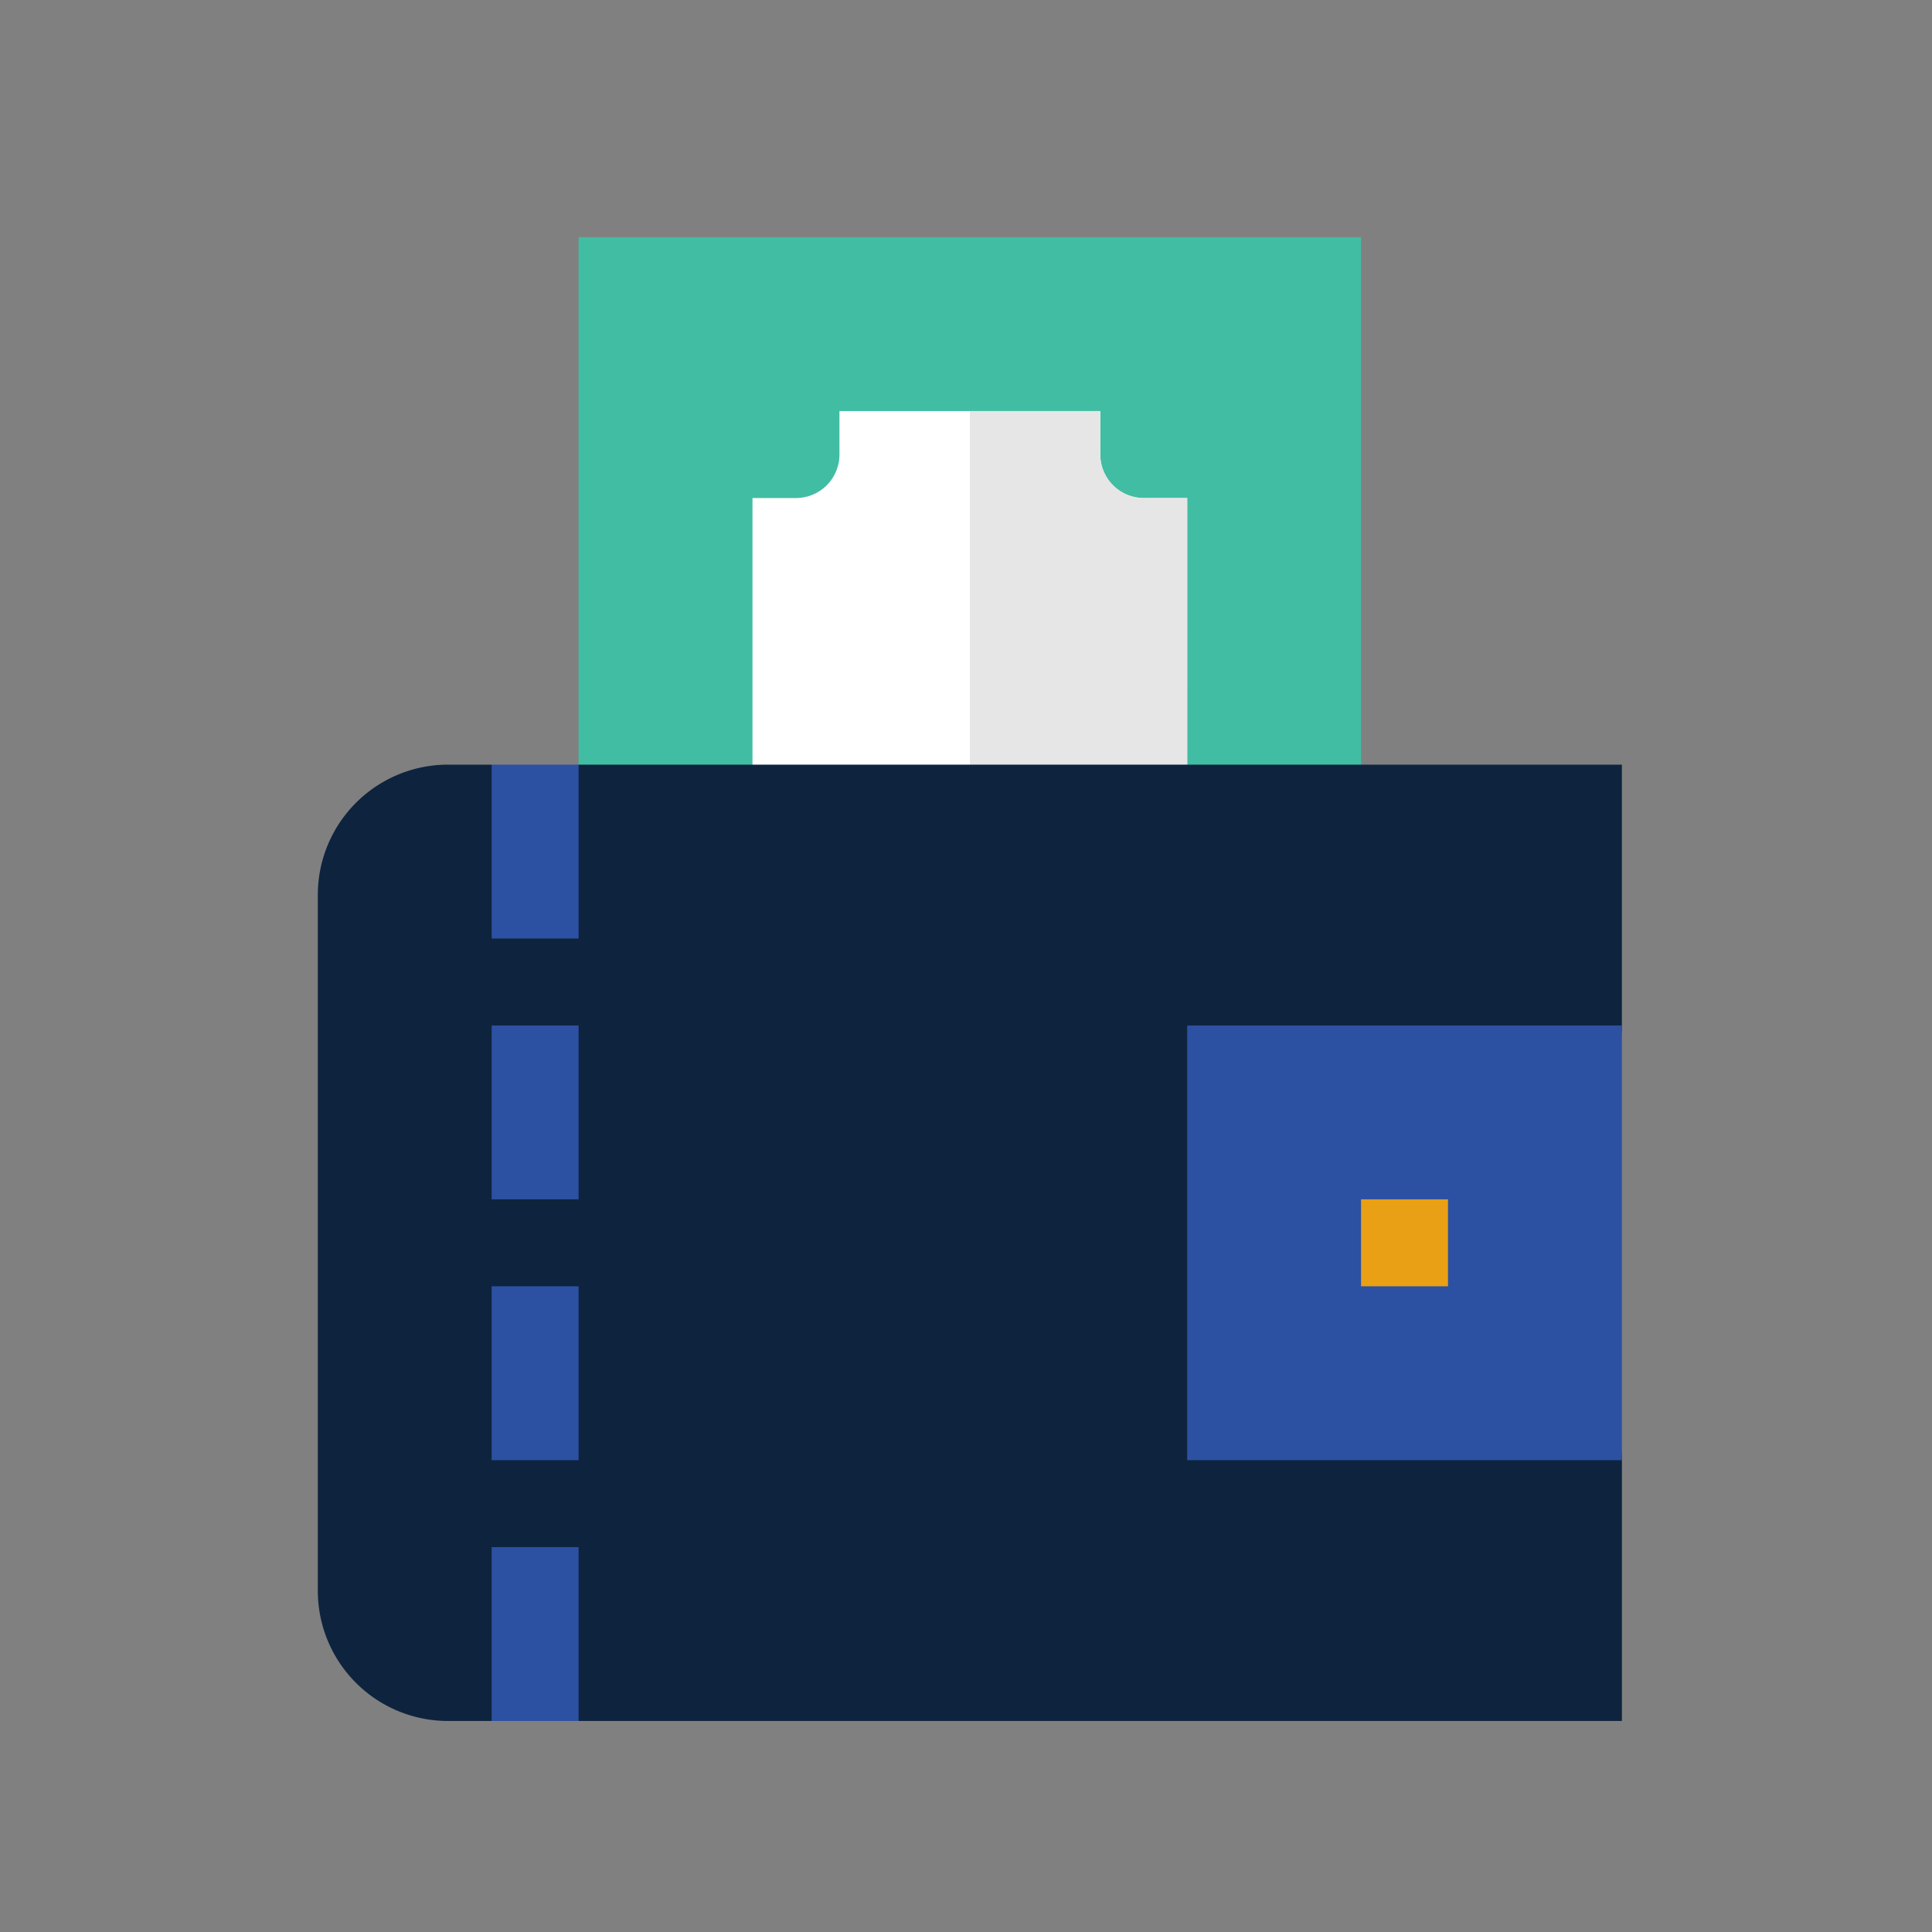
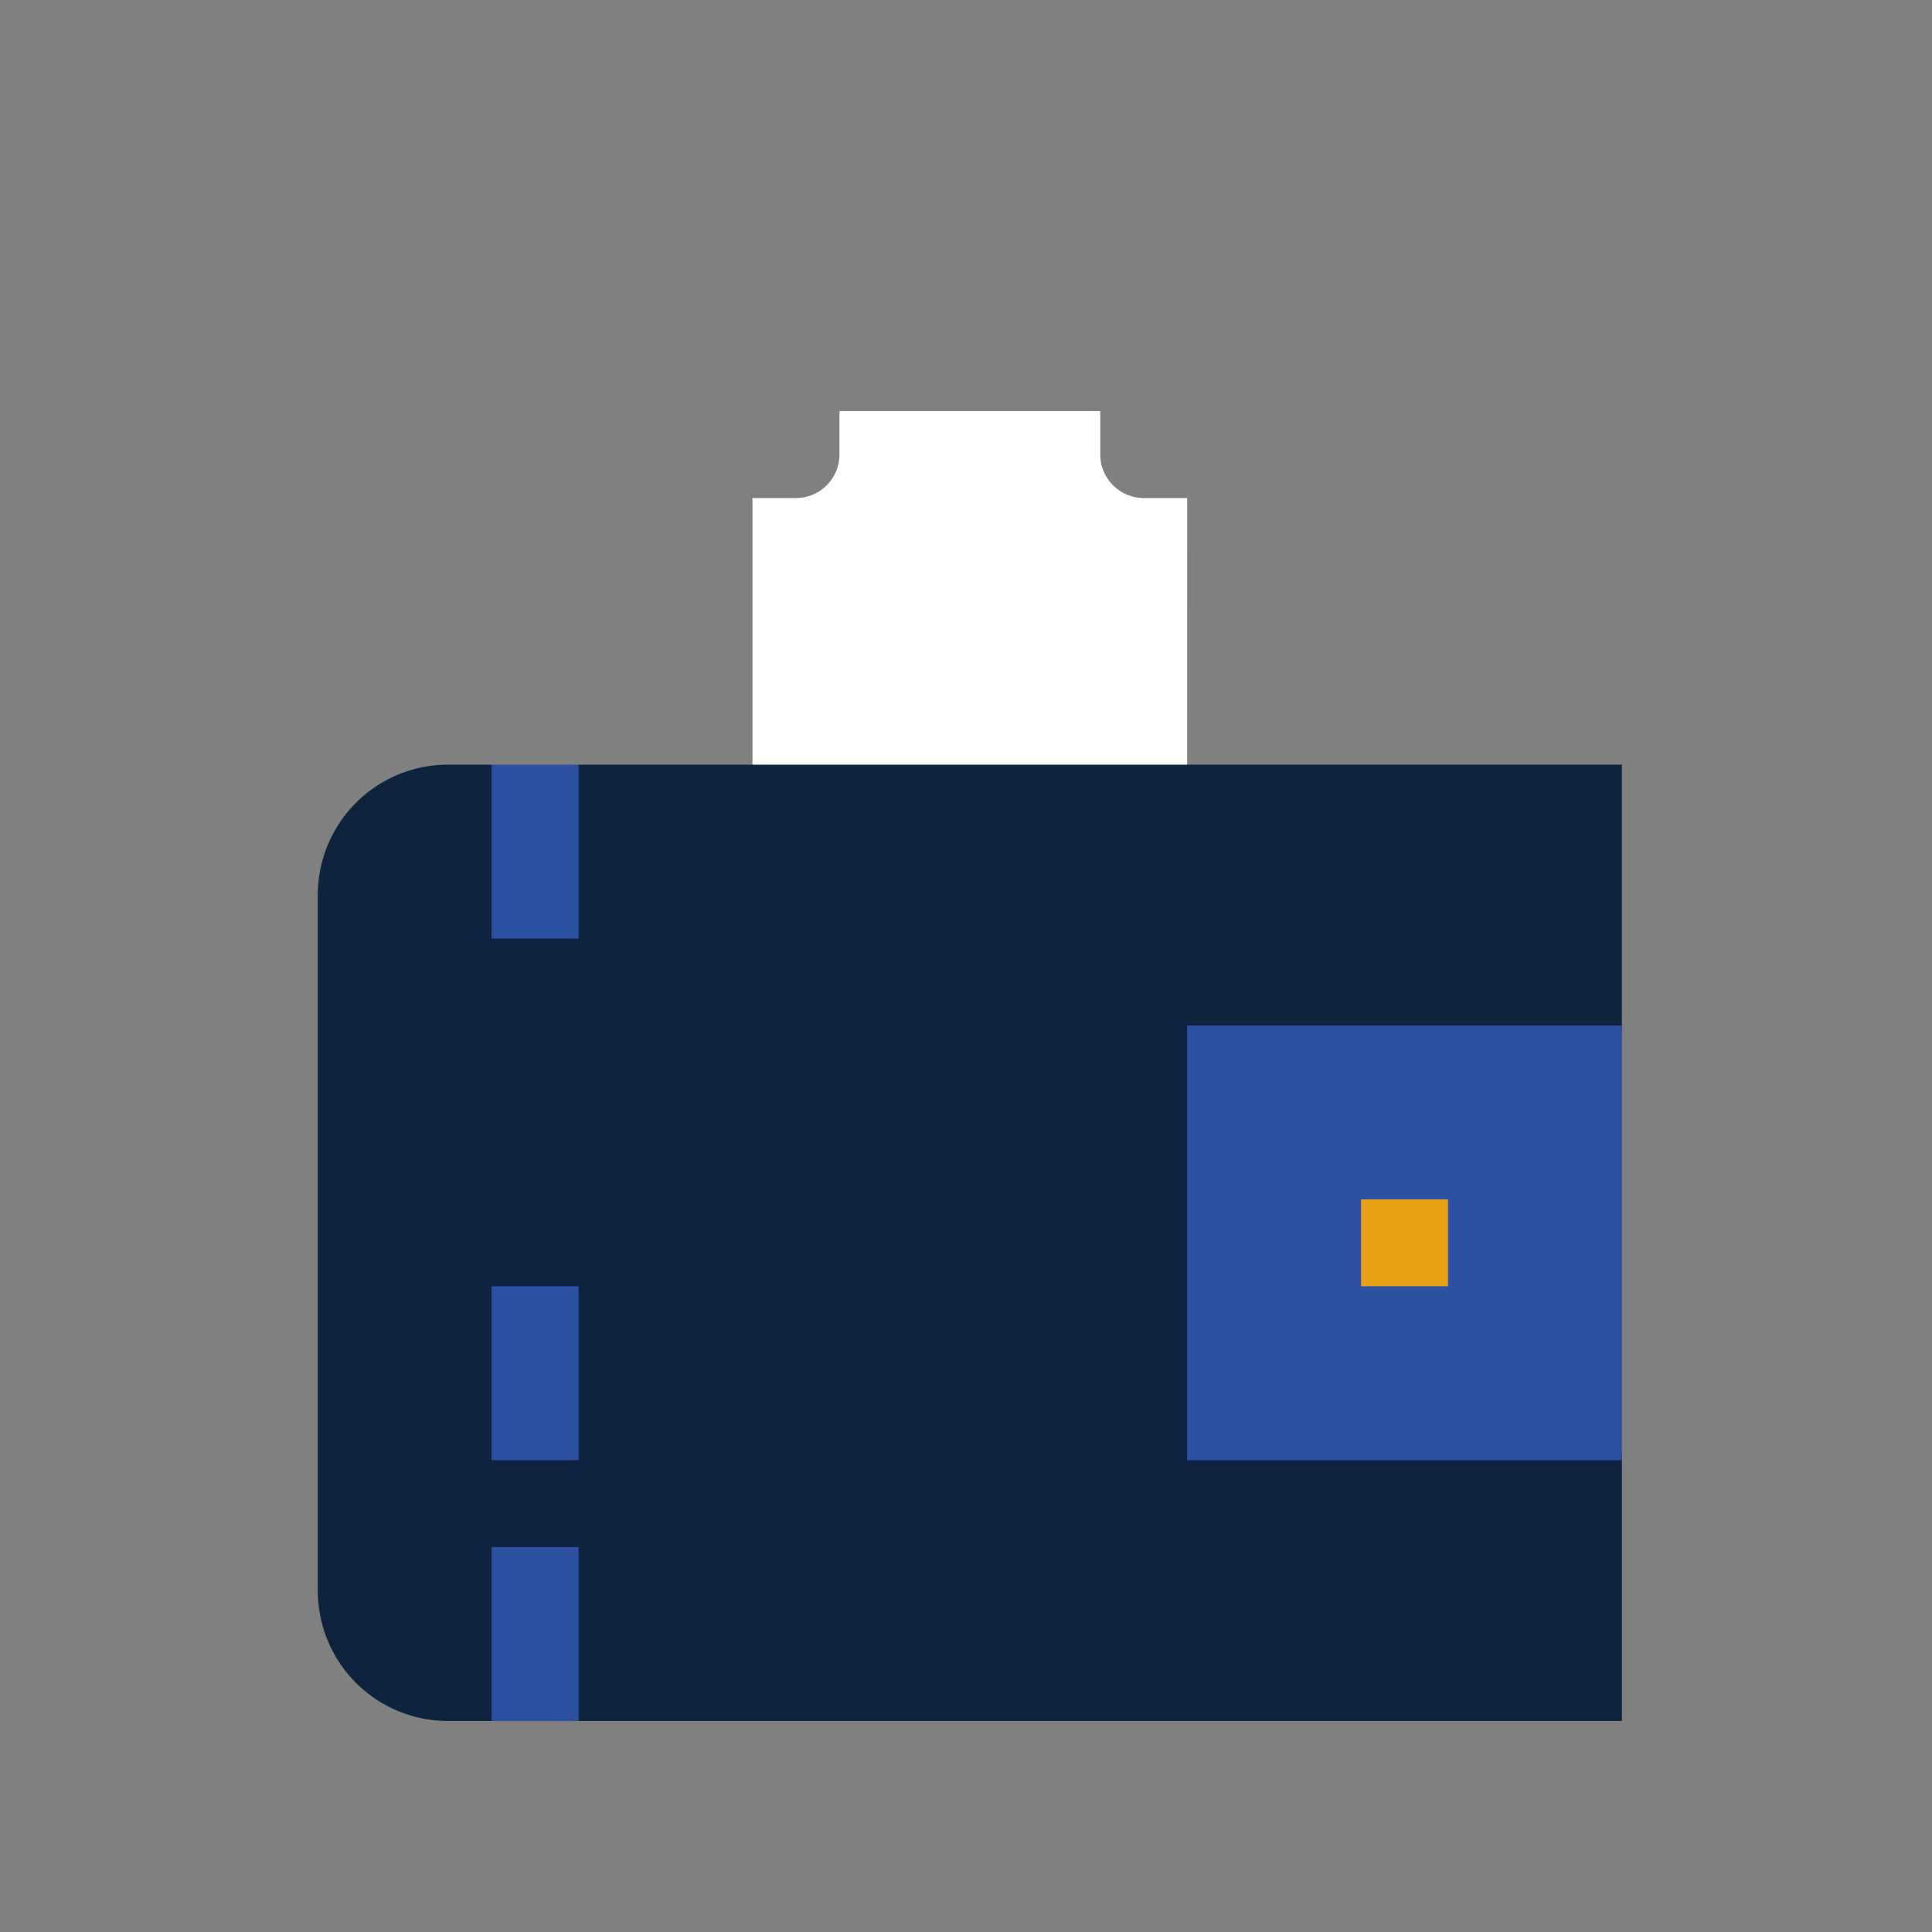
<svg xmlns="http://www.w3.org/2000/svg" viewBox="0 0 500 500">
  <rect x="0" y="0" width="500" height="500" fill="#808080" stroke="none" />
  <defs>
    <style>.cls-1{fill:#41bda3;}.cls-2{fill:#fff;}.cls-3{fill:#e6e6e6;}.cls-4{fill:#0e233e;}.cls-5{fill:#2c51a2;}.cls-6{fill:#e9a015;}</style>
  </defs>
  <g id="Layer_1" data-name="Layer 1">
-     <path class="cls-1" d="M352.24,220.39h-67.5V149.47a33.84,33.84,0,0,1-20.56-20.58H237.81a33.86,33.86,0,0,1-20.57,20.58v70.92h-67.5v-159h202.5Zm0,0" />
    <path class="cls-2" d="M307.24,220.39H194.74v-91.5H206a11.26,11.26,0,0,0,11.25-11.25V106.39h67.5v11.25A11.27,11.27,0,0,0,296,128.89h11.25Zm0,0" />
-     <path class="cls-3" d="M284.74,117.64V106.39H251v114h56.25v-91.5H296a11.27,11.27,0,0,1-11.25-11.25Zm0,0" />
    <path class="cls-4" d="M397.24,287.89a22.56,22.56,0,0,0,22.5-22.5v-67.5h-270l-11.25,22.5-11.25-22.5H116a33.71,33.71,0,0,0-33.75,33.75v180A33.7,33.7,0,0,0,116,445.39h11.25l11.25-22.5,11.25,22.5h270v-67.5a22.57,22.57,0,0,0-22.5-22.5h-67.5v-67.5Zm0,0" />
    <rect class="cls-5" x="307.24" y="265.39" width="112.5" height="112.5" />
    <rect class="cls-5" x="127.24" y="197.89" width="22.5" height="45" />
-     <rect class="cls-5" x="127.24" y="265.39" width="22.5" height="45" />
    <rect class="cls-5" x="127.24" y="332.89" width="22.5" height="45" />
    <rect class="cls-5" x="127.24" y="400.39" width="22.5" height="45" />
    <rect class="cls-6" x="352.24" y="310.39" width="22.5" height="22.5" />
  </g>
</svg>